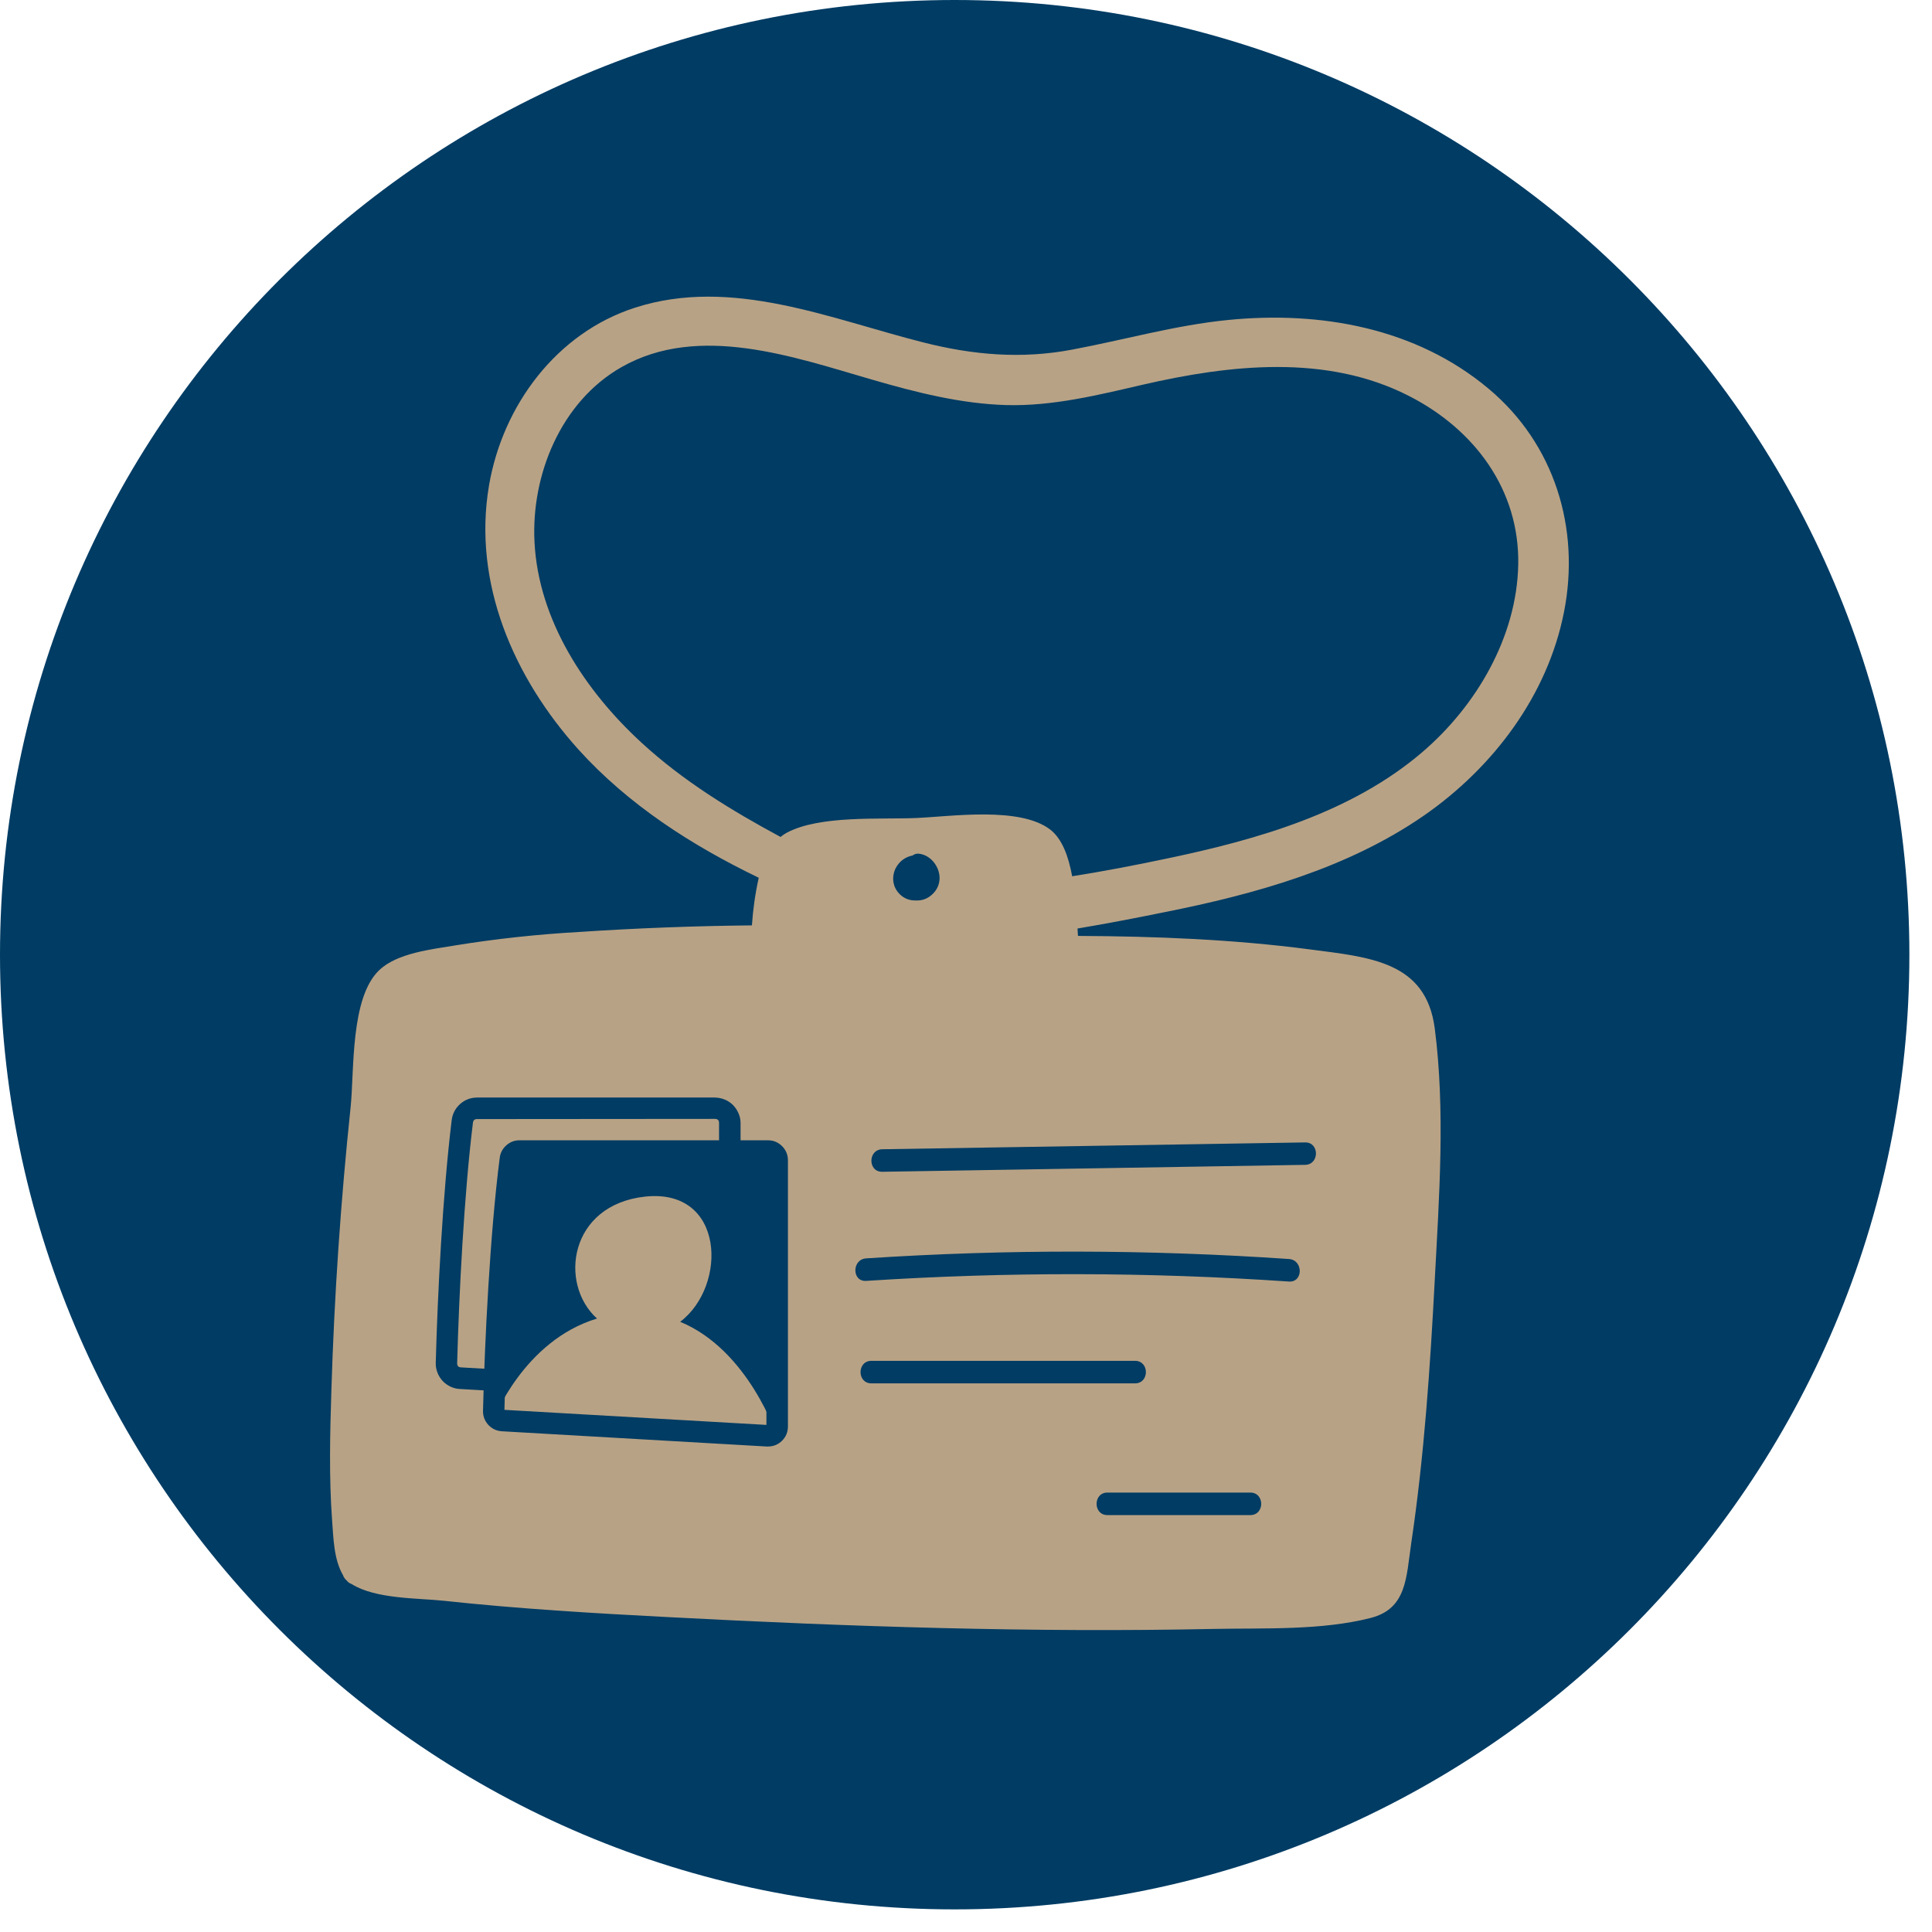
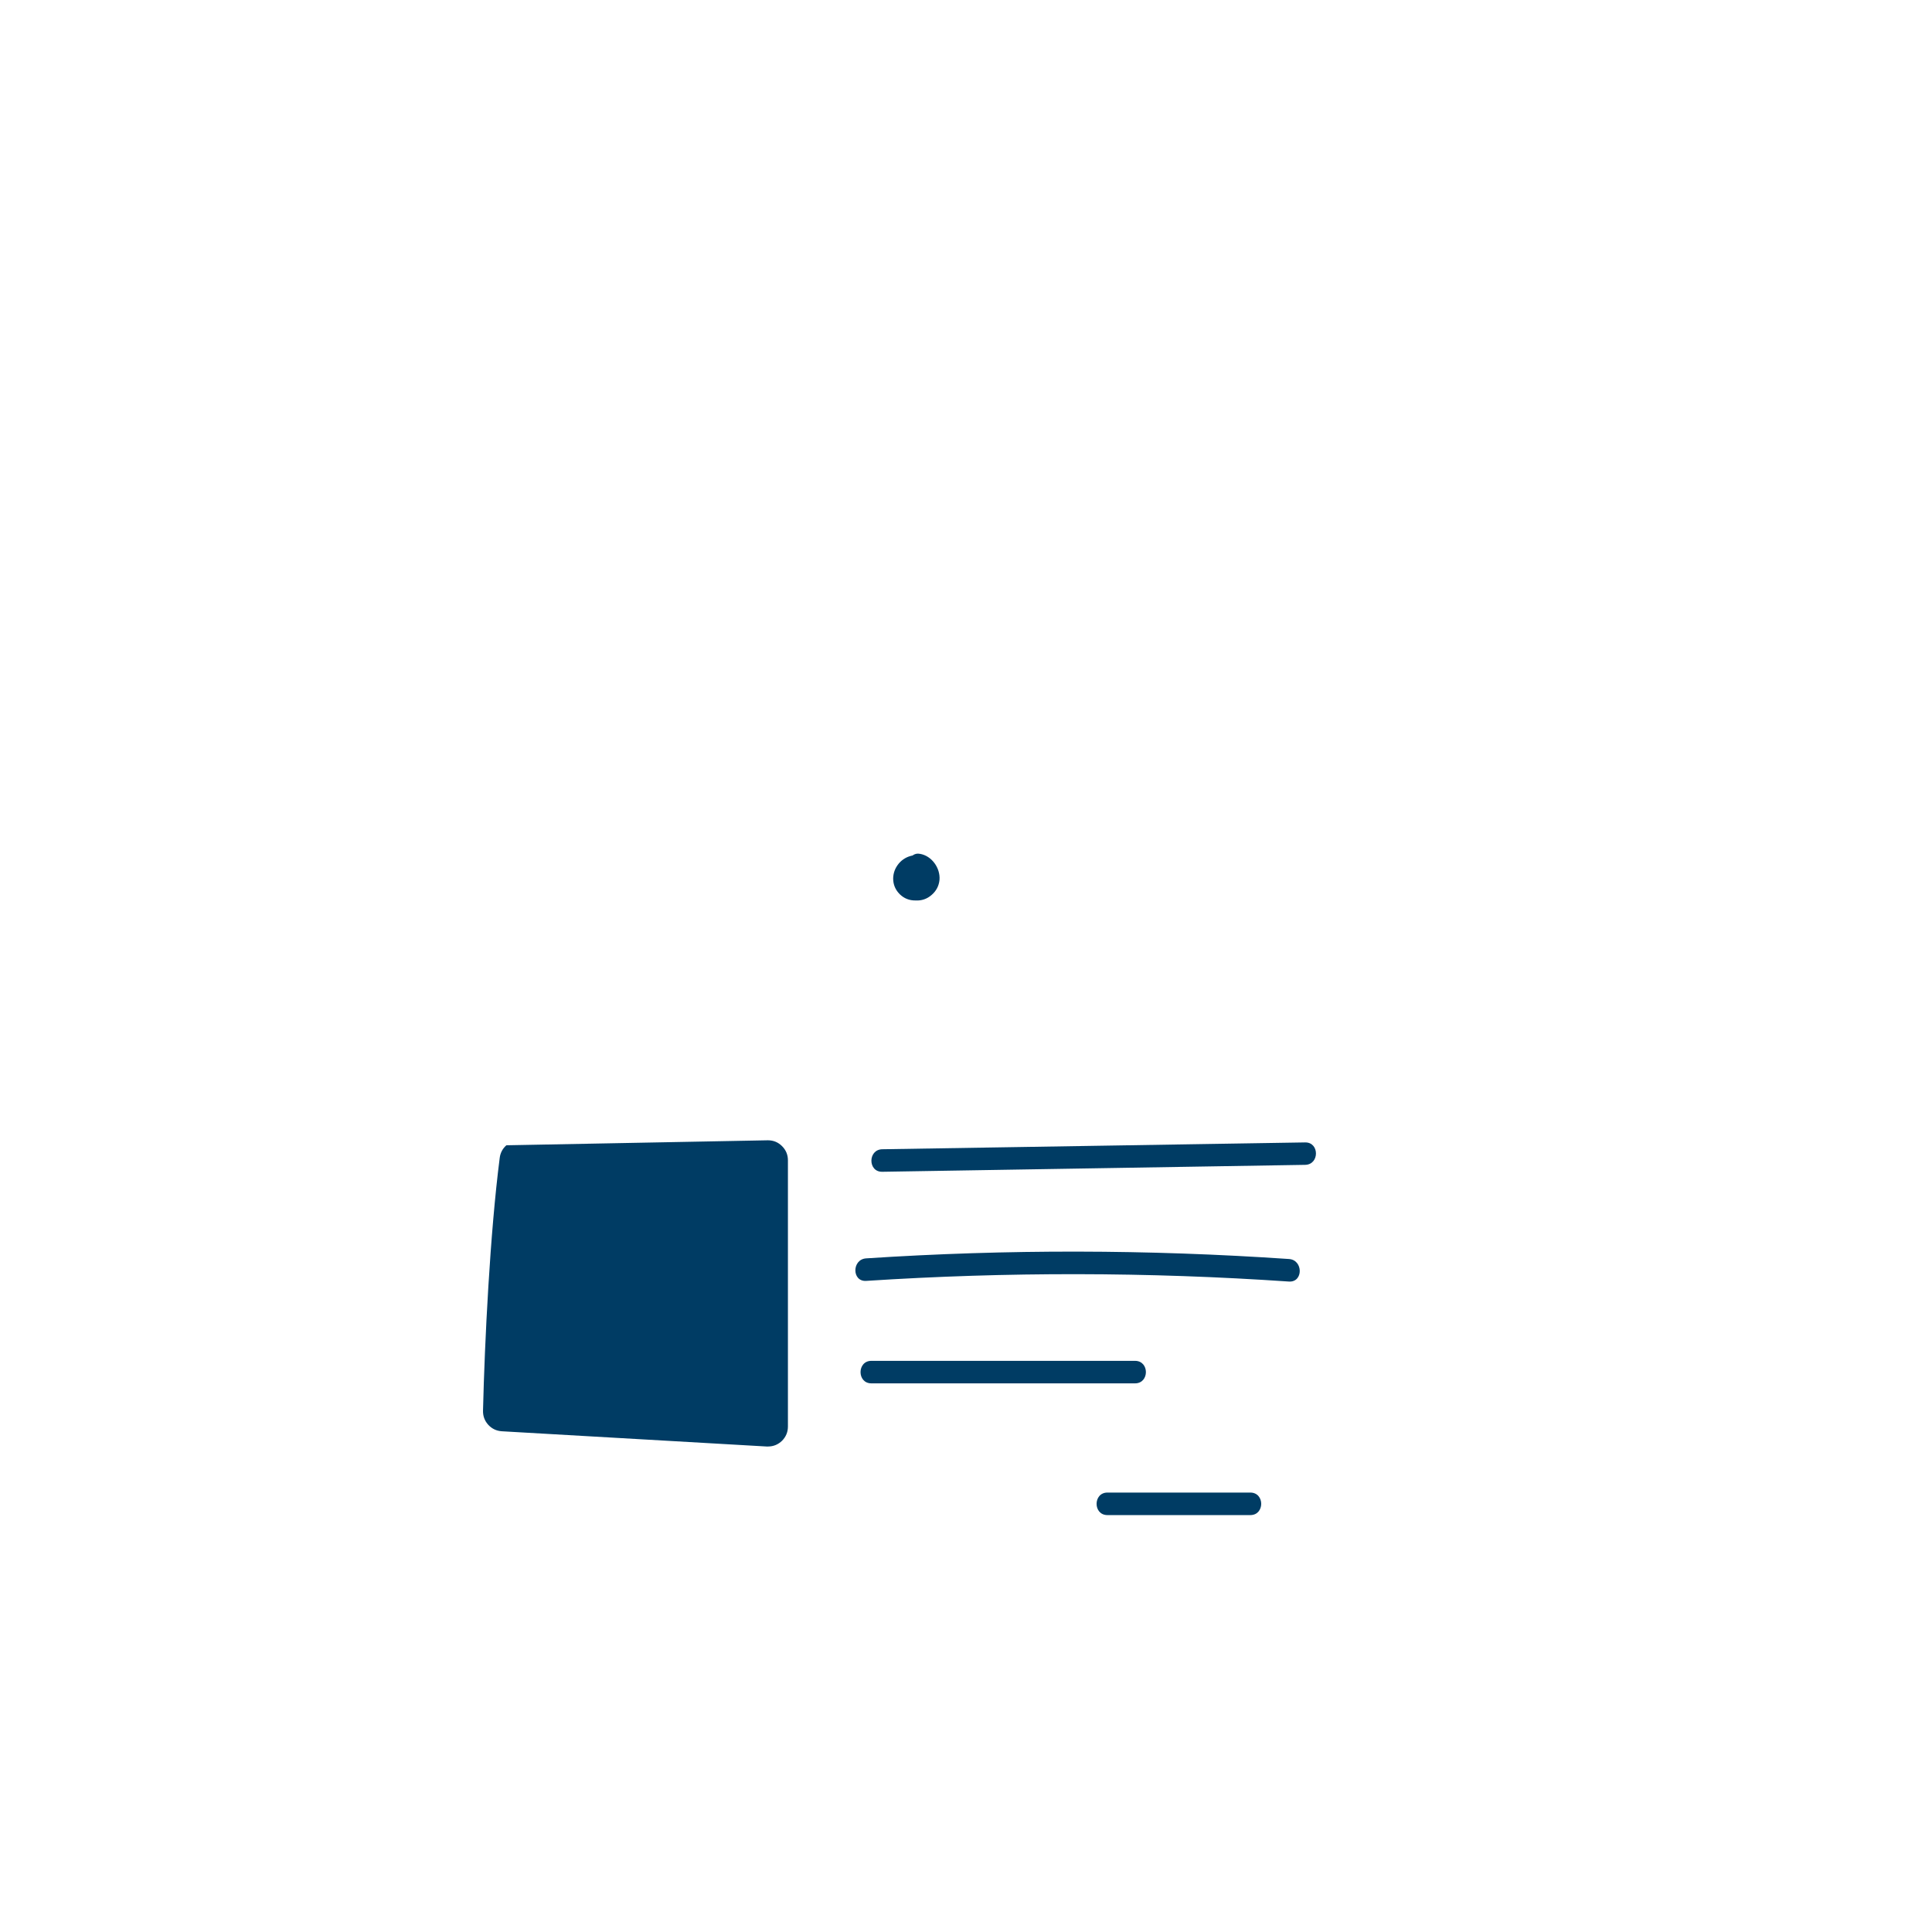
<svg xmlns="http://www.w3.org/2000/svg" width="109" zoomAndPan="magnify" viewBox="0 0 81.75 81.75" height="109" preserveAspectRatio="xMidYMid meet" version="1.0">
  <defs>
    <clipPath id="180462a678">
      <path d="M 0 0 L 80.793 0 L 80.793 80.793 L 0 80.793 Z M 0 0 " clip-rule="nonzero" />
    </clipPath>
    <clipPath id="411d684e6b">
-       <path d="M 40.395 0 C 18.086 0 0 18.086 0 40.395 C 0 62.707 18.086 80.793 40.395 80.793 C 62.707 80.793 80.793 62.707 80.793 40.395 C 80.793 18.086 62.707 0 40.395 0 Z M 40.395 0 " clip-rule="nonzero" />
-     </clipPath>
+       </clipPath>
    <clipPath id="823b36286c">
      <path d="M 13.891 12 L 66.934 12 L 66.934 69 L 13.891 69 Z M 13.891 12 " clip-rule="nonzero" />
    </clipPath>
  </defs>
  <g clip-path="url(#180462a678)">
    <g clip-path="url(#411d684e6b)">
      <path fill="#003c64" d="M 0 0 L 80.793 0 L 80.793 80.793 L 0 80.793 Z M 0 0 " fill-opacity="1" fill-rule="nonzero" />
    </g>
  </g>
  <g clip-path="url(#823b36286c)">
-     <path fill="#b8a285" d="M 62.98 16.441 C 59.91 13.871 55.871 13.152 51.969 13.539 C 49.719 13.762 47.566 14.383 45.348 14.797 C 43.219 15.199 41.168 15.02 39.082 14.492 C 35.137 13.496 30.965 11.699 26.867 13.02 C 23.543 14.09 21.266 17.164 20.691 20.547 C 19.992 24.676 21.742 28.68 24.48 31.719 C 26.586 34.047 29.266 35.773 32.105 37.141 C 31.957 37.805 31.863 38.477 31.816 39.156 C 29.383 39.18 26.949 39.273 24.516 39.434 C 22.746 39.535 20.984 39.723 19.234 40.008 C 18.262 40.172 16.812 40.324 16.051 41.047 C 14.816 42.211 14.996 45.305 14.836 46.848 C 14.418 50.816 14.145 54.809 14.023 58.801 C 13.965 60.633 13.918 62.48 14.051 64.32 C 14.109 65.066 14.121 65.977 14.512 66.648 C 14.543 66.738 14.594 66.812 14.664 66.871 C 14.719 66.945 14.793 66.996 14.879 67.027 C 15.895 67.668 17.688 67.617 18.77 67.734 C 21.926 68.074 25.105 68.262 28.277 68.426 C 35.957 68.832 43.672 69.086 51.363 68.926 C 53.508 68.883 55.902 68.996 58 68.461 C 59.531 68.066 59.5 66.746 59.711 65.324 C 60.262 61.629 60.516 57.871 60.711 54.141 C 60.895 50.648 61.16 47.008 60.711 43.523 C 60.344 40.68 57.965 40.504 55.418 40.172 C 52.176 39.746 48.883 39.617 45.613 39.602 C 45.605 39.5 45.598 39.398 45.594 39.289 C 46.832 39.082 48.062 38.844 49.273 38.598 C 53.098 37.836 57.008 36.754 60.254 34.508 C 63.18 32.477 65.484 29.43 66.18 25.891 C 66.875 22.355 65.781 18.781 62.98 16.441 Z M 64.242 23.898 C 64.18 26.957 62.465 29.875 60.18 31.828 C 57.184 34.391 53.207 35.523 49.43 36.316 C 48.082 36.602 46.727 36.863 45.367 37.078 C 45.215 36.246 44.945 35.492 44.438 35.102 C 43.152 34.113 40.234 34.551 38.766 34.613 C 37.223 34.68 34.703 34.488 33.293 35.234 C 33.199 35.285 33.109 35.348 33.027 35.414 C 30.934 34.285 28.906 33.047 27.141 31.422 C 24.766 29.238 22.789 26.258 22.617 22.945 C 22.469 20.09 23.738 16.992 26.297 15.535 C 29.574 13.668 33.602 15.109 36.922 16.07 C 38.77 16.605 40.656 17.086 42.594 17.141 C 44.551 17.191 46.469 16.715 48.359 16.277 C 52.043 15.43 56.137 14.969 59.625 16.758 C 62.387 18.168 64.305 20.723 64.242 23.898 Z M 64.242 23.898 " fill-opacity="1" fill-rule="nonzero" />
-   </g>
-   <path fill="#003c64" d="M 30.25 59.391 L 30.191 59.391 L 19.453 58.773 C 19.316 58.766 19.18 58.73 19.055 58.672 C 18.93 58.609 18.816 58.527 18.723 58.426 C 18.629 58.32 18.555 58.203 18.508 58.074 C 18.457 57.941 18.434 57.805 18.438 57.668 C 18.516 54.738 18.734 50.5 19.113 47.395 C 19.148 47.125 19.266 46.898 19.469 46.715 C 19.672 46.535 19.91 46.445 20.184 46.441 L 30.254 46.441 C 30.398 46.445 30.535 46.473 30.668 46.527 C 30.801 46.582 30.918 46.66 31.02 46.762 C 31.117 46.863 31.195 46.98 31.25 47.109 C 31.309 47.242 31.336 47.383 31.336 47.523 L 31.336 58.316 C 31.332 58.457 31.305 58.598 31.25 58.727 C 31.195 58.859 31.117 58.977 31.016 59.078 C 30.914 59.18 30.797 59.258 30.664 59.309 C 30.531 59.363 30.395 59.391 30.25 59.391 Z M 20.184 47.352 C 20.082 47.352 20.027 47.402 20.012 47.504 C 19.633 50.574 19.422 54.777 19.344 57.684 C 19.344 57.797 19.398 57.855 19.508 57.859 L 30.242 58.48 C 30.293 58.484 30.336 58.469 30.371 58.434 C 30.406 58.398 30.426 58.359 30.426 58.309 L 30.426 47.516 C 30.426 47.402 30.367 47.344 30.25 47.344 Z M 20.184 47.352 " fill-opacity="1" fill-rule="nonzero" />
+     </g>
  <path fill="#003c64" d="M 32.879 48.703 L 32.879 60.777 L 20.875 60.086 C 20.941 56.832 21.191 51.93 21.637 48.703 Z M 32.879 48.703 " fill-opacity="1" fill-rule="nonzero" />
-   <path fill="#b8a285" d="M 32.879 60.777 L 20.875 60.086 C 20.875 60.086 22.156 56.727 25.262 55.793 C 23.633 54.324 24.082 50.984 27.293 50.633 C 30.68 50.266 30.789 54.41 28.781 55.93 C 31.684 57.129 32.879 60.777 32.879 60.777 Z M 32.879 60.777 " fill-opacity="1" fill-rule="nonzero" />
-   <path fill="#003c64" d="M 32.488 61.207 L 32.441 61.207 L 21.234 60.562 C 21.008 60.547 20.816 60.457 20.66 60.289 C 20.508 60.121 20.434 59.922 20.438 59.695 C 20.508 56.758 20.734 52.191 21.145 48.992 C 21.172 48.781 21.266 48.602 21.426 48.461 C 21.586 48.32 21.77 48.25 21.984 48.25 L 32.492 48.25 C 32.727 48.25 32.926 48.332 33.09 48.496 C 33.258 48.664 33.34 48.863 33.34 49.098 L 33.34 60.359 C 33.34 60.594 33.258 60.793 33.094 60.961 C 32.926 61.125 32.727 61.207 32.492 61.207 Z M 21.344 59.656 L 32.43 60.293 L 32.43 49.156 L 22.035 49.156 C 21.637 52.301 21.414 56.758 21.344 59.656 Z M 21.344 59.656 " fill-opacity="1" fill-rule="nonzero" />
+   <path fill="#003c64" d="M 32.488 61.207 L 32.441 61.207 L 21.234 60.562 C 21.008 60.547 20.816 60.457 20.66 60.289 C 20.508 60.121 20.434 59.922 20.438 59.695 C 20.508 56.758 20.734 52.191 21.145 48.992 C 21.172 48.781 21.266 48.602 21.426 48.461 L 32.492 48.25 C 32.727 48.25 32.926 48.332 33.09 48.496 C 33.258 48.664 33.34 48.863 33.34 49.098 L 33.34 60.359 C 33.34 60.594 33.258 60.793 33.094 60.961 C 32.926 61.125 32.727 61.207 32.492 61.207 Z M 21.344 59.656 L 32.43 60.293 L 32.43 49.156 L 22.035 49.156 C 21.637 52.301 21.414 56.758 21.344 59.656 Z M 21.344 59.656 " fill-opacity="1" fill-rule="nonzero" />
  <path fill="#003c64" d="M 39.754 37.227 C 39.73 37.484 39.617 37.699 39.422 37.867 C 39.227 38.039 38.996 38.117 38.738 38.102 C 38.477 38.105 38.254 38.016 38.07 37.836 C 37.887 37.652 37.793 37.43 37.793 37.172 C 37.797 36.934 37.879 36.723 38.031 36.539 C 38.184 36.359 38.379 36.246 38.613 36.199 C 38.707 36.129 38.809 36.105 38.926 36.129 C 39.426 36.211 39.793 36.73 39.754 37.227 Z M 37.34 49.582 L 55.223 49.289 C 55.836 49.281 55.836 48.328 55.223 48.34 L 37.332 48.629 C 36.719 48.641 36.719 49.594 37.332 49.582 Z M 36.652 54.199 C 42.613 53.812 48.578 53.82 54.539 54.227 C 55.152 54.266 55.148 53.312 54.539 53.273 C 48.578 52.867 42.613 52.855 36.652 53.246 C 36.043 53.285 36.039 54.238 36.652 54.199 Z M 36.879 58.535 L 48.027 58.535 C 48.641 58.535 48.641 57.582 48.027 57.582 L 36.871 57.582 C 36.262 57.582 36.258 58.535 36.871 58.535 Z M 46.867 64.109 L 52.906 64.109 C 53.52 64.109 53.52 63.156 52.906 63.156 L 46.859 63.156 C 46.25 63.156 46.246 64.109 46.859 64.109 Z M 46.867 64.109 " fill-opacity="1" fill-rule="nonzero" />
</svg>